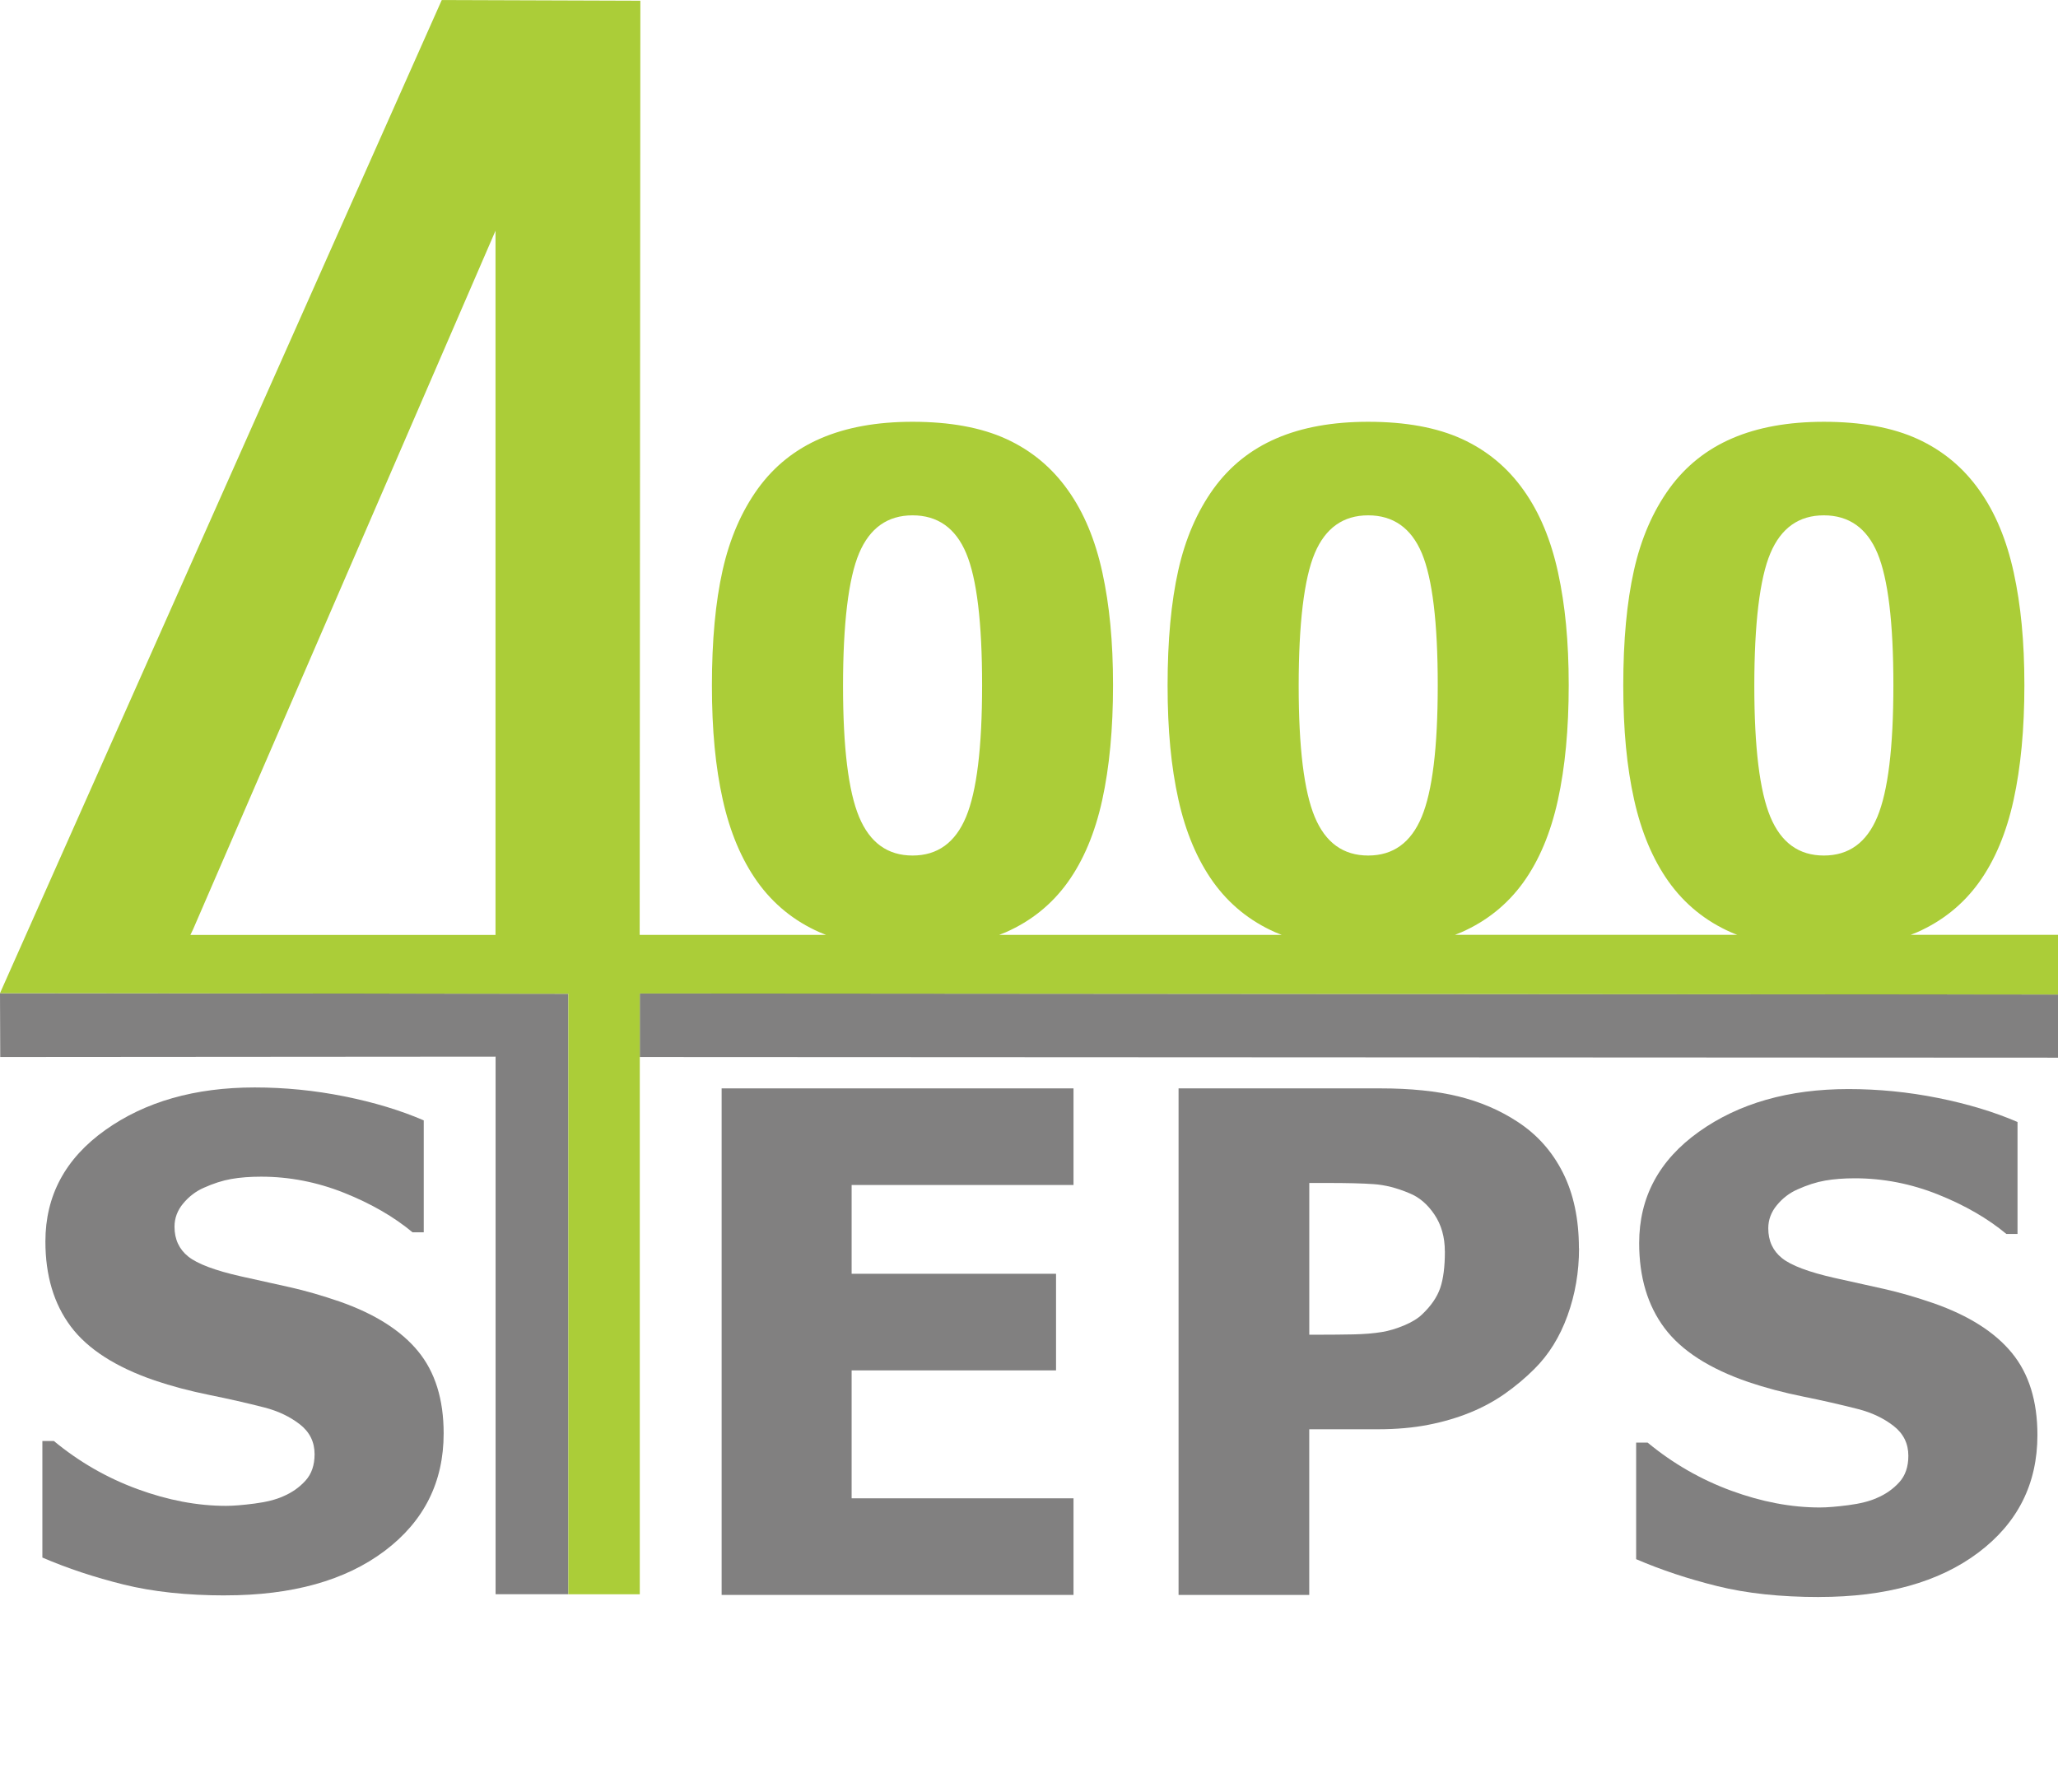
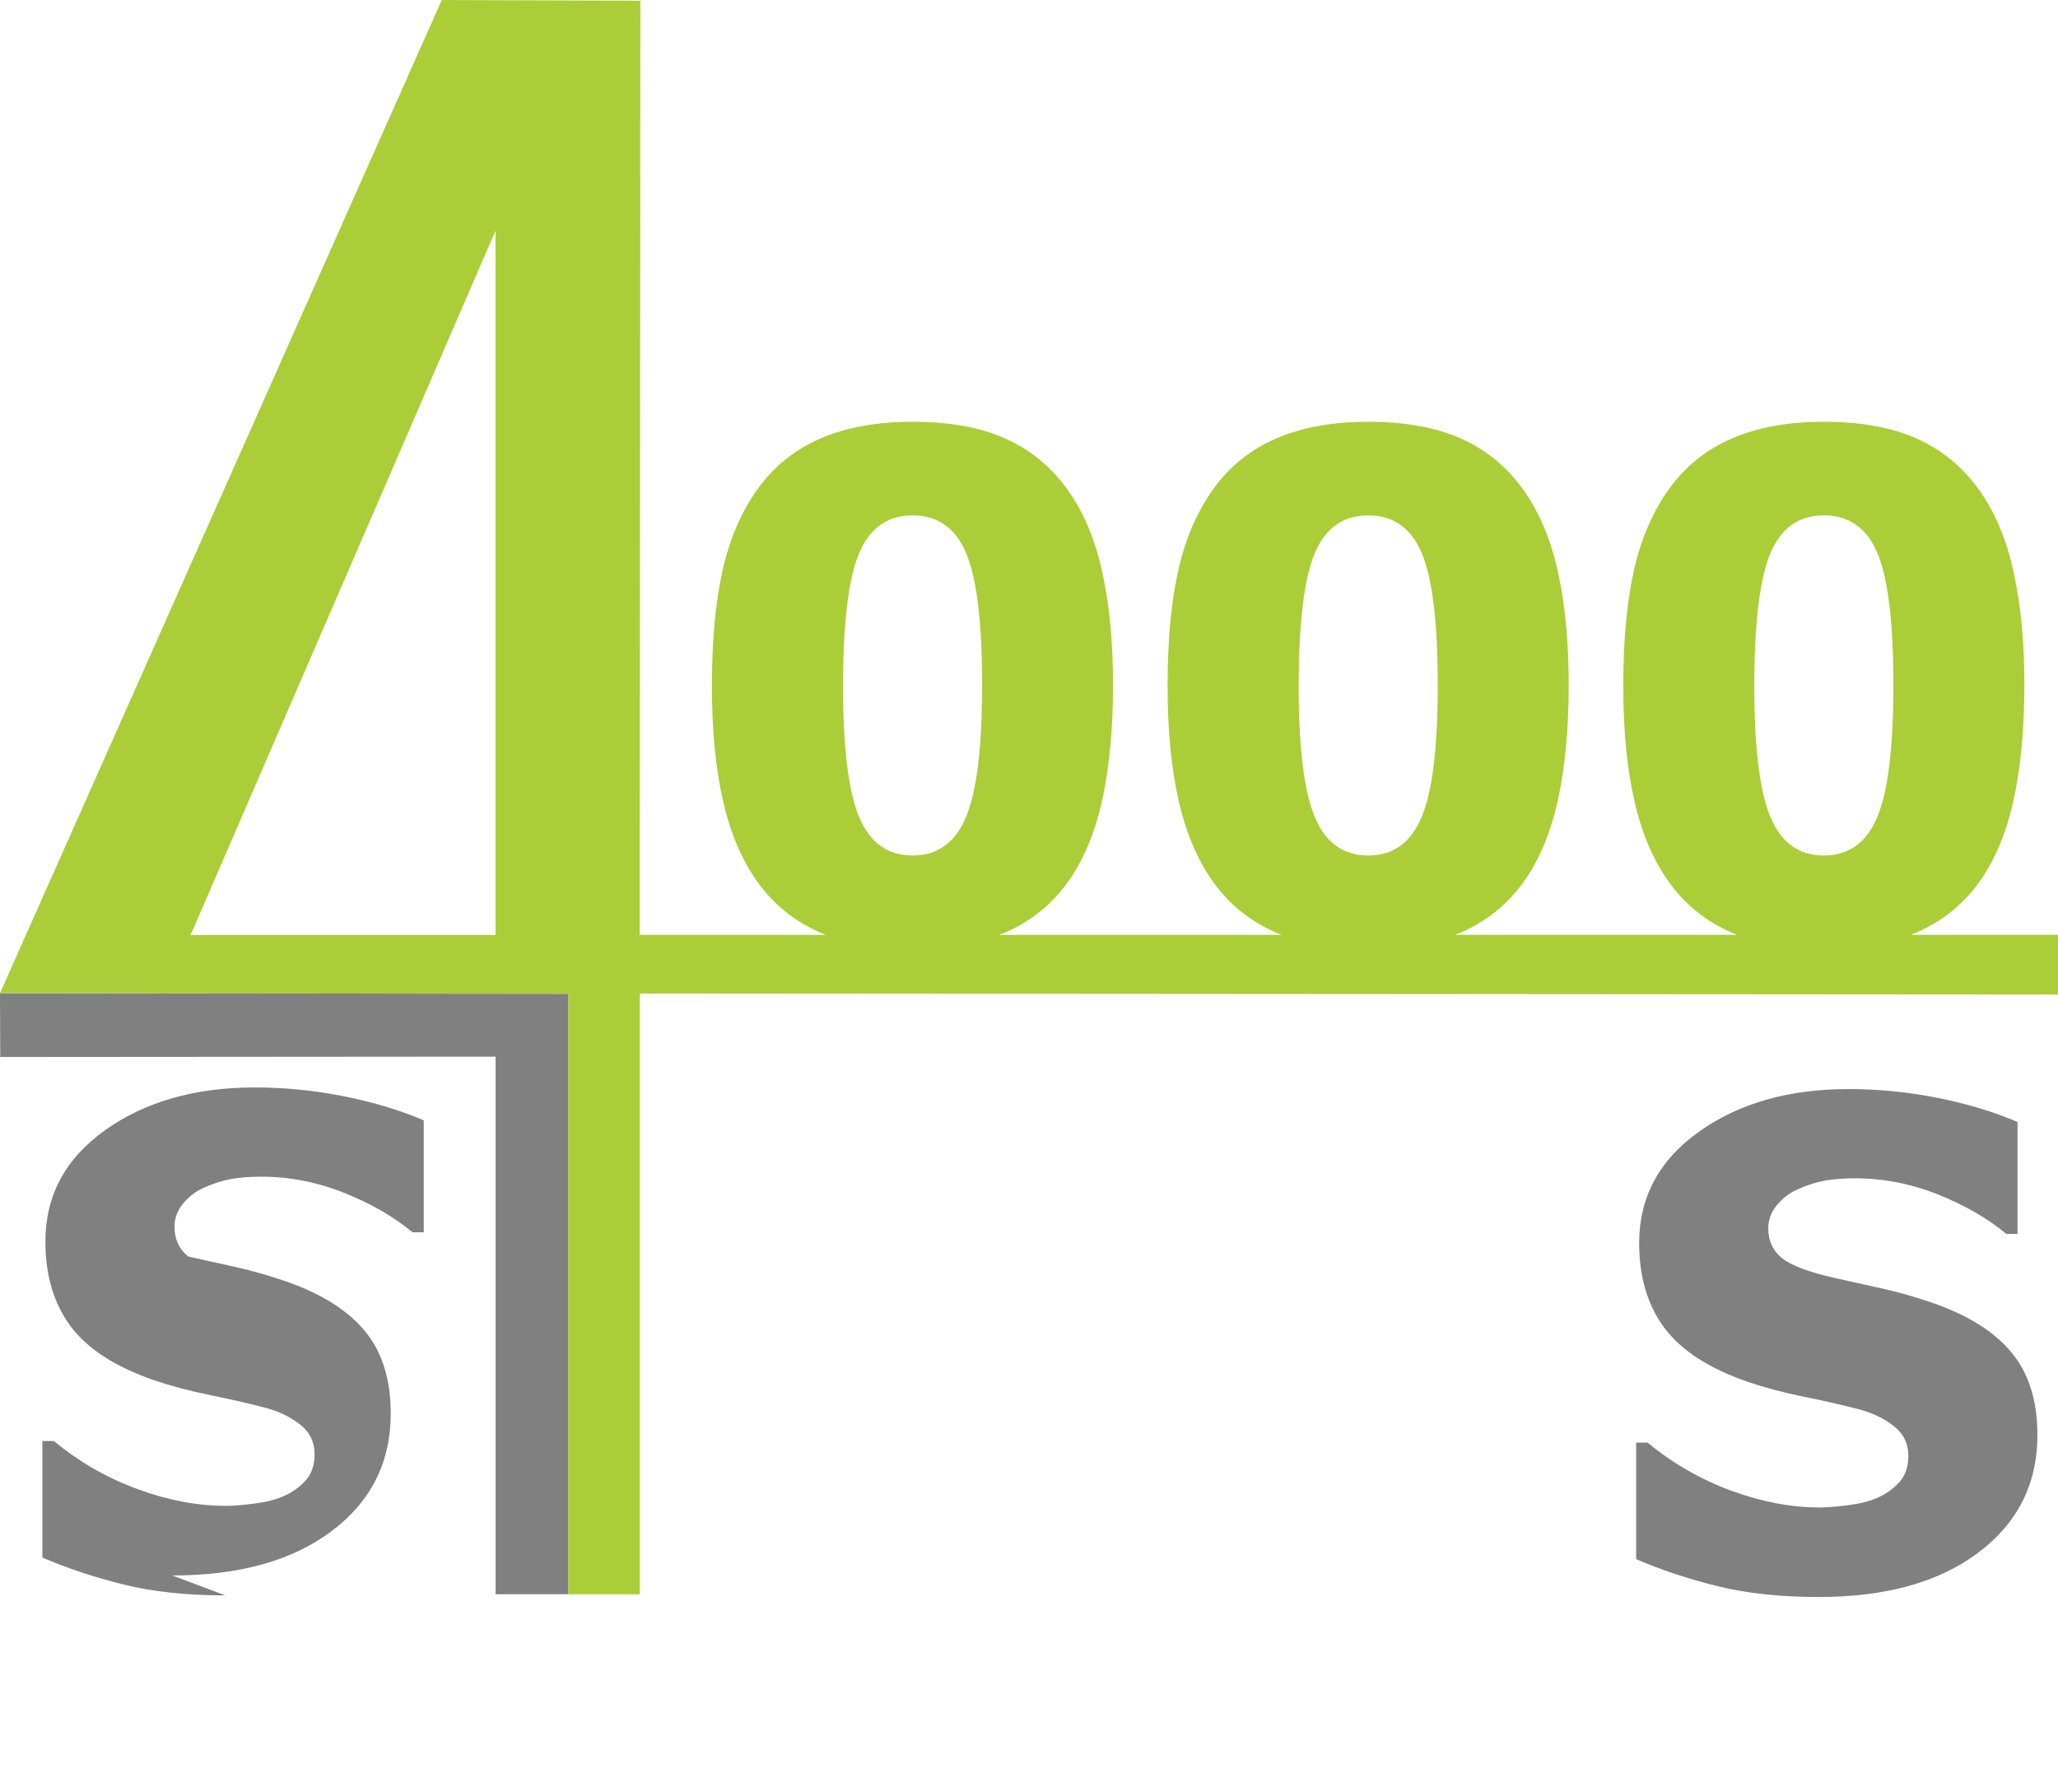
<svg xmlns="http://www.w3.org/2000/svg" id="Vrstva_1" data-name="Vrstva 1" viewBox="0 0 509.94 444.03">
  <defs>
    <style>
      .cls-1 {
        fill: #818080;
      }

      .cls-1, .cls-2 {
        stroke-width: 0px;
      }

      .cls-2 {
        fill: #abcd38;
      }
    </style>
  </defs>
  <polygon class="cls-1" points="0 246.11 .06 261.92 122.8 261.83 122.8 395.05 140.83 395.05 140.83 246.25 0 246.11" />
-   <polygon class="cls-1" points="158.53 246.17 158.53 261.92 509.94 262.09 509.94 246.43 158.53 246.17" />
-   <path class="cls-1" d="M55.83,395.34c-9.55,0-17.94-.9-25.18-2.69-7.23-1.79-13.95-4.02-20.15-6.69v-28.88h2.85c6.25,5.17,13.15,9.14,20.7,11.91,7.54,2.77,14.86,4.16,21.95,4.16,1.79,0,4.15-.19,7.08-.57,2.93-.38,5.29-.98,7.08-1.79,2.18-.92,4.02-2.22,5.53-3.88,1.51-1.66,2.26-3.85,2.26-6.57,0-3.04-1.23-5.52-3.69-7.42-2.46-1.9-5.39-3.29-8.8-4.16-4.25-1.09-8.78-2.12-13.62-3.1-4.83-.98-9.34-2.17-13.53-3.59-9.66-3.32-16.59-7.78-20.78-13.38-4.19-5.6-6.28-12.62-6.28-21.05,0-11.37,4.94-20.57,14.83-27.61,9.89-7.04,22.23-10.56,37.03-10.56,7.43,0,14.82.73,22.16,2.2,7.34,1.47,13.92,3.45,19.73,5.96v27.74h-2.77c-4.64-3.86-10.29-7.12-16.97-9.79-6.68-2.66-13.53-4-20.57-4-2.74,0-5.19.19-7.37.57-2.18.38-4.47,1.12-6.87,2.2-1.96.87-3.64,2.16-5.07,3.88-1.42,1.71-2.14,3.63-2.14,5.75,0,3.1,1.13,5.56,3.39,7.38s6.63,3.47,13.11,4.93c4.19.93,8.22,1.82,12.11,2.69,3.88.87,8.03,2.07,12.44,3.59,8.66,3.05,15.09,7.14,19.31,12.28,4.22,5.14,6.33,11.92,6.33,20.35,0,12.07-4.87,21.78-14.62,29.12-9.75,7.34-22.92,11.01-39.51,11.01Z" />
+   <path class="cls-1" d="M55.83,395.34c-9.55,0-17.94-.9-25.18-2.69-7.23-1.79-13.95-4.02-20.15-6.69v-28.88h2.85c6.25,5.17,13.15,9.14,20.7,11.91,7.54,2.77,14.86,4.16,21.95,4.16,1.79,0,4.15-.19,7.08-.57,2.93-.38,5.29-.98,7.08-1.79,2.18-.92,4.02-2.22,5.53-3.88,1.51-1.66,2.26-3.85,2.26-6.57,0-3.04-1.23-5.52-3.69-7.42-2.46-1.9-5.39-3.29-8.8-4.16-4.25-1.09-8.78-2.12-13.62-3.1-4.83-.98-9.34-2.17-13.53-3.59-9.66-3.32-16.59-7.78-20.78-13.38-4.19-5.6-6.28-12.62-6.28-21.05,0-11.37,4.94-20.57,14.83-27.61,9.89-7.04,22.23-10.56,37.03-10.56,7.43,0,14.82.73,22.16,2.2,7.34,1.47,13.92,3.45,19.73,5.96v27.74h-2.77c-4.64-3.86-10.29-7.12-16.97-9.79-6.68-2.66-13.53-4-20.57-4-2.74,0-5.19.19-7.37.57-2.18.38-4.47,1.12-6.87,2.2-1.96.87-3.64,2.16-5.07,3.88-1.42,1.71-2.14,3.63-2.14,5.75,0,3.1,1.13,5.56,3.39,7.38c4.19.93,8.22,1.82,12.11,2.69,3.88.87,8.03,2.07,12.44,3.59,8.66,3.05,15.09,7.14,19.31,12.28,4.22,5.14,6.33,11.92,6.33,20.35,0,12.07-4.87,21.78-14.62,29.12-9.75,7.34-22.92,11.01-39.51,11.01Z" />
  <path class="cls-1" d="M450.74,395.74c-9.55,0-17.95-.9-25.18-2.69-7.24-1.79-13.95-4.02-20.15-6.69v-28.88h2.85c6.26,5.17,13.16,9.14,20.7,11.91,7.54,2.77,14.86,4.16,21.95,4.16,1.79,0,4.15-.19,7.08-.57,2.93-.38,5.29-.98,7.08-1.79,2.18-.92,4.02-2.22,5.53-3.88,1.51-1.66,2.26-3.85,2.26-6.57,0-3.04-1.23-5.52-3.69-7.42-2.46-1.9-5.39-3.29-8.8-4.16-4.25-1.09-8.78-2.12-13.62-3.1-4.83-.98-9.34-2.17-13.53-3.59-9.66-3.32-16.59-7.78-20.78-13.38-4.19-5.6-6.28-12.62-6.28-21.05,0-11.37,4.94-20.57,14.83-27.61,9.89-7.04,22.23-10.56,37.03-10.56,7.43,0,14.82.73,22.16,2.2,7.34,1.47,13.92,3.45,19.73,5.96v27.74h-2.77c-4.64-3.86-10.29-7.12-16.97-9.79-6.67-2.66-13.53-4-20.57-4-2.74,0-5.19.19-7.37.57-2.18.38-4.47,1.12-6.87,2.2-1.96.87-3.65,2.16-5.07,3.88-1.42,1.71-2.14,3.63-2.14,5.75,0,3.1,1.13,5.56,3.39,7.38,2.26,1.82,6.63,3.47,13.11,4.93,4.19.93,8.22,1.82,12.11,2.69,3.88.87,8.03,2.07,12.44,3.59,8.66,3.05,15.09,7.14,19.31,12.28,4.22,5.14,6.33,11.92,6.33,20.35,0,12.07-4.87,21.78-14.62,29.12-9.75,7.34-22.92,11.01-39.5,11.01Z" />
-   <path class="cls-1" d="M178.81,395.22v-125.52h87.19v23.94h-54.98v22h50.65v23.94h-50.65v31.7h54.98v23.94h-87.19Z" />
-   <path class="cls-1" d="M391.26,309.33c0,5.85-.95,11.41-2.86,16.69-1.91,5.28-4.65,9.69-8.23,13.23-2.19,2.19-4.6,4.21-7.23,6.07-2.63,1.85-5.53,3.43-8.7,4.72-3.18,1.29-6.62,2.3-10.35,3.03-3.72.73-7.89,1.1-12.51,1.1h-16.97v41.05h-32.38v-125.52h50.04c7.45,0,13.87.66,19.26,1.98,5.4,1.32,10.29,3.41,14.67,6.28,4.85,3.15,8.6,7.35,11.25,12.6,2.65,5.25,3.98,11.51,3.98,18.76ZM358.01,310.08c0-3.54-.87-6.59-2.6-9.15-1.73-2.56-3.81-4.31-6.23-5.27-3.06-1.29-5.99-2.04-8.79-2.23-2.8-.2-6.59-.29-11.38-.29h-4.59v37.6h2.25c3.06,0,5.94-.03,8.66-.08,2.71-.06,5.08-.25,7.1-.59,1.73-.28,3.56-.83,5.5-1.64,1.93-.81,3.42-1.73,4.46-2.74,2.19-2.08,3.68-4.24,4.46-6.49.78-2.25,1.17-5.28,1.17-9.1Z" />
  <path class="cls-2" d="M473.46,231.64c.53-.21,1.06-.41,1.57-.63,6.29-2.78,11.4-6.9,15.33-12.35,3.92-5.45,6.78-12.25,8.57-20.4,1.79-8.15,2.68-17.65,2.68-28.49s-.88-19.81-2.64-27.9c-1.76-8.09-4.6-14.89-8.53-20.4-3.98-5.62-9.08-9.85-15.28-12.69-6.21-2.84-13.95-4.26-23.25-4.26-8.77,0-16.34,1.36-22.68,4.09-6.35,2.73-11.54,6.87-15.58,12.43-4.1,5.68-7.03,12.45-8.79,20.32-1.76,7.87-2.64,17.36-2.64,28.49s.89,20.22,2.68,28.28c1.79,8.06,4.65,14.85,8.57,20.36,3.98,5.56,9.12,9.74,15.41,12.52.51.23,1.05.43,1.58.64h-69.94c.54-.2,1.08-.41,1.6-.64,6.29-2.78,11.4-6.9,15.33-12.35,3.92-5.45,6.78-12.25,8.57-20.4,1.79-8.15,2.68-17.65,2.68-28.49s-.88-19.81-2.64-27.9c-1.76-8.09-4.6-14.89-8.53-20.4-3.98-5.62-9.08-9.85-15.28-12.69-6.21-2.84-13.95-4.26-23.25-4.26-8.77,0-16.34,1.36-22.68,4.09-6.35,2.73-11.54,6.87-15.58,12.43-4.1,5.68-7.03,12.45-8.79,20.32-1.76,7.87-2.64,17.36-2.64,28.49s.89,20.22,2.68,28.28c1.79,8.06,4.65,14.85,8.57,20.36,3.98,5.56,9.12,9.74,15.41,12.52.52.23,1.07.44,1.61.65h-69.99c.55-.21,1.1-.42,1.63-.65,6.29-2.78,11.4-6.9,15.32-12.35,3.92-5.45,6.78-12.25,8.57-20.4,1.79-8.15,2.68-17.65,2.68-28.49s-.88-19.81-2.64-27.9c-1.76-8.09-4.6-14.89-8.53-20.4-3.98-5.62-9.08-9.85-15.28-12.69-6.21-2.84-13.95-4.26-23.25-4.26-8.77,0-16.33,1.36-22.68,4.09-6.35,2.73-11.54,6.87-15.58,12.43-4.1,5.68-7.03,12.45-8.79,20.32-1.76,7.87-2.64,17.36-2.64,28.49s.89,20.22,2.68,28.28c1.79,8.06,4.65,14.85,8.57,20.36,3.98,5.56,9.12,9.74,15.41,12.52.53.23,1.08.44,1.63.66h-46.19s.17-231.49.17-231.49l-49.21-.17L0,246.11l140.83.15v148.8s17.7,0,17.7,0v-148.88s351.41.26,351.41.26v-14.79h-36.48ZM438.67,137.1c2.65-6.27,7.07-9.4,13.25-9.4s10.66,3.13,13.29,9.4c2.62,6.27,3.94,17.15,3.94,32.67s-1.33,26.29-3.98,32.66c-2.66,6.38-7.07,9.57-13.25,9.57s-10.59-3.19-13.25-9.57c-2.66-6.38-3.98-17.21-3.98-32.5s1.33-26.57,3.98-32.83ZM325.77,137.1c2.65-6.27,7.07-9.4,13.25-9.4s10.66,3.13,13.29,9.4c2.62,6.27,3.94,17.15,3.94,32.67s-1.33,26.29-3.98,32.66c-2.66,6.38-7.07,9.57-13.25,9.57s-10.59-3.19-13.25-9.57c-2.66-6.38-3.98-17.21-3.98-32.5s1.33-26.57,3.98-32.83ZM212.87,137.1c2.65-6.27,7.07-9.4,13.25-9.4s10.66,3.13,13.29,9.4c2.63,6.27,3.94,17.15,3.94,32.67s-1.33,26.29-3.98,32.66c-2.66,6.38-7.07,9.57-13.25,9.57s-10.59-3.19-13.25-9.57c-2.66-6.38-3.98-17.21-3.98-32.5s1.33-26.57,3.98-32.83ZM122.78,231.67H47.18s.68-1.42.68-1.42L122.78,57.17v174.5Z" />
</svg>